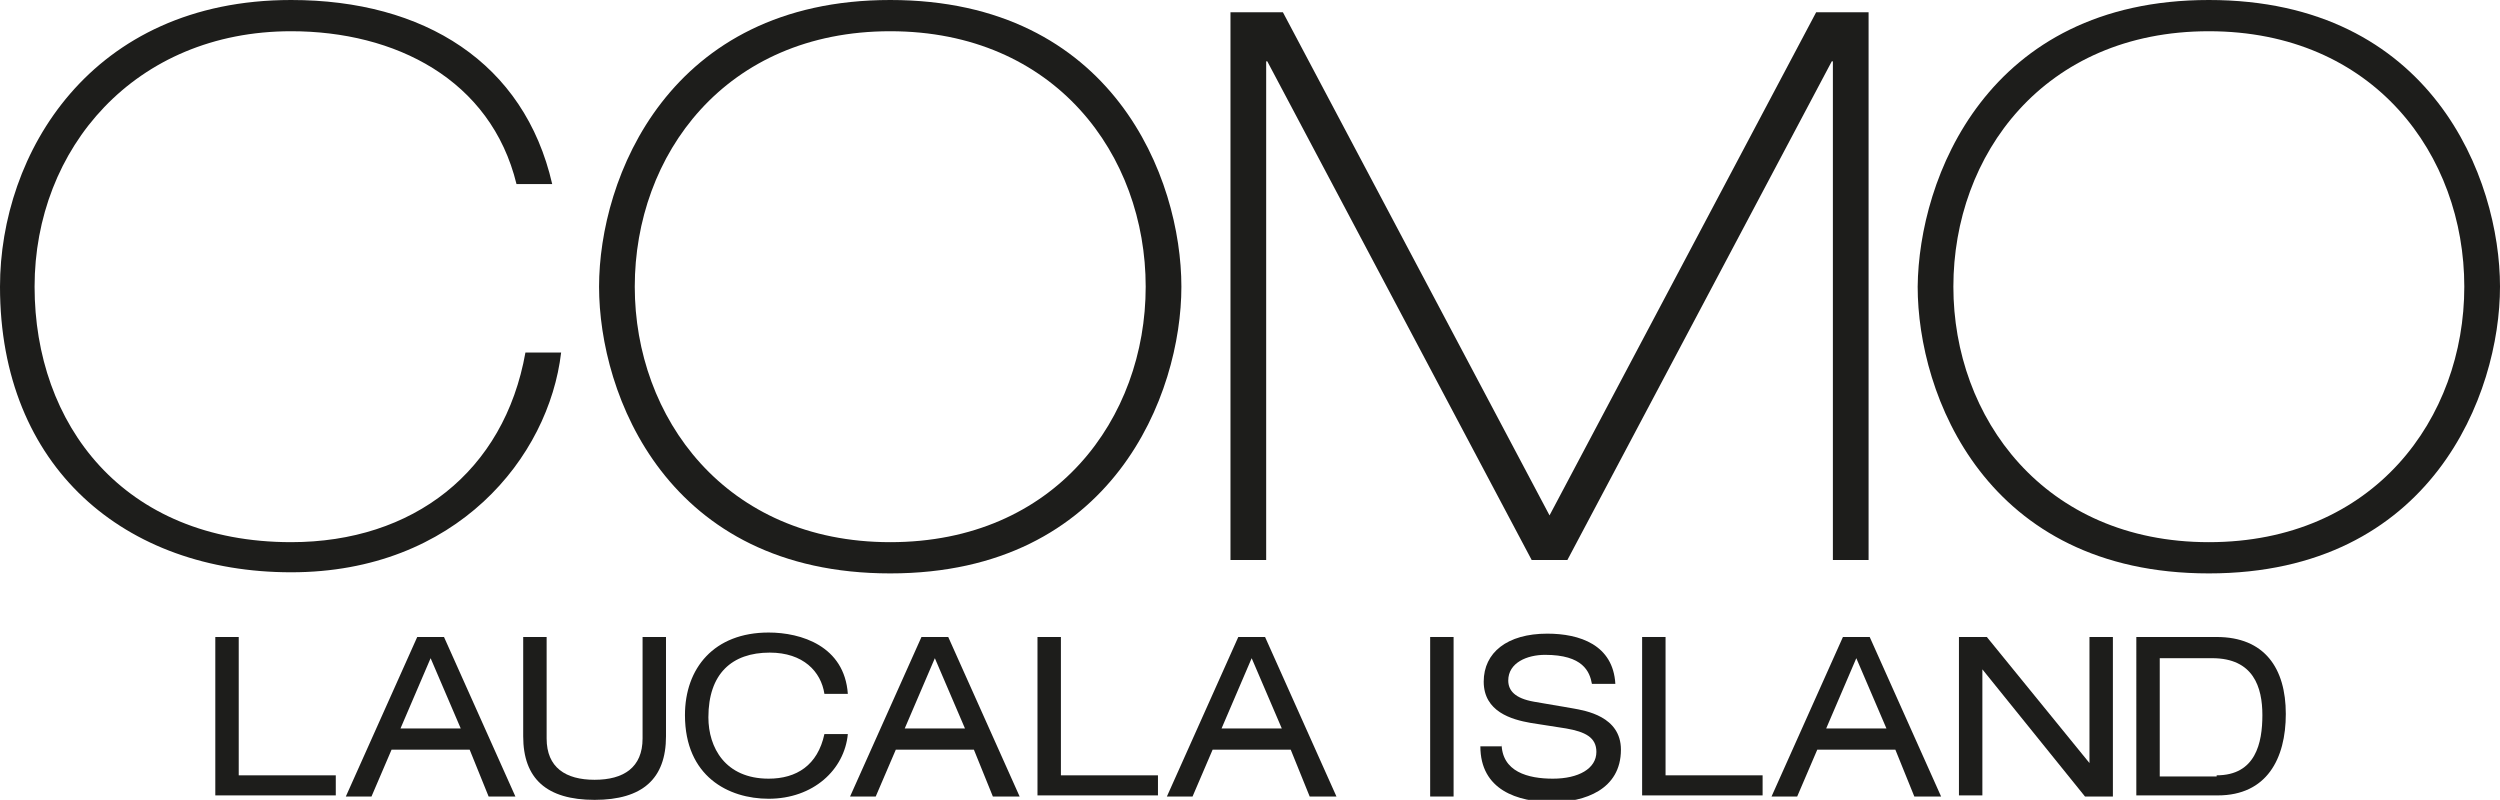
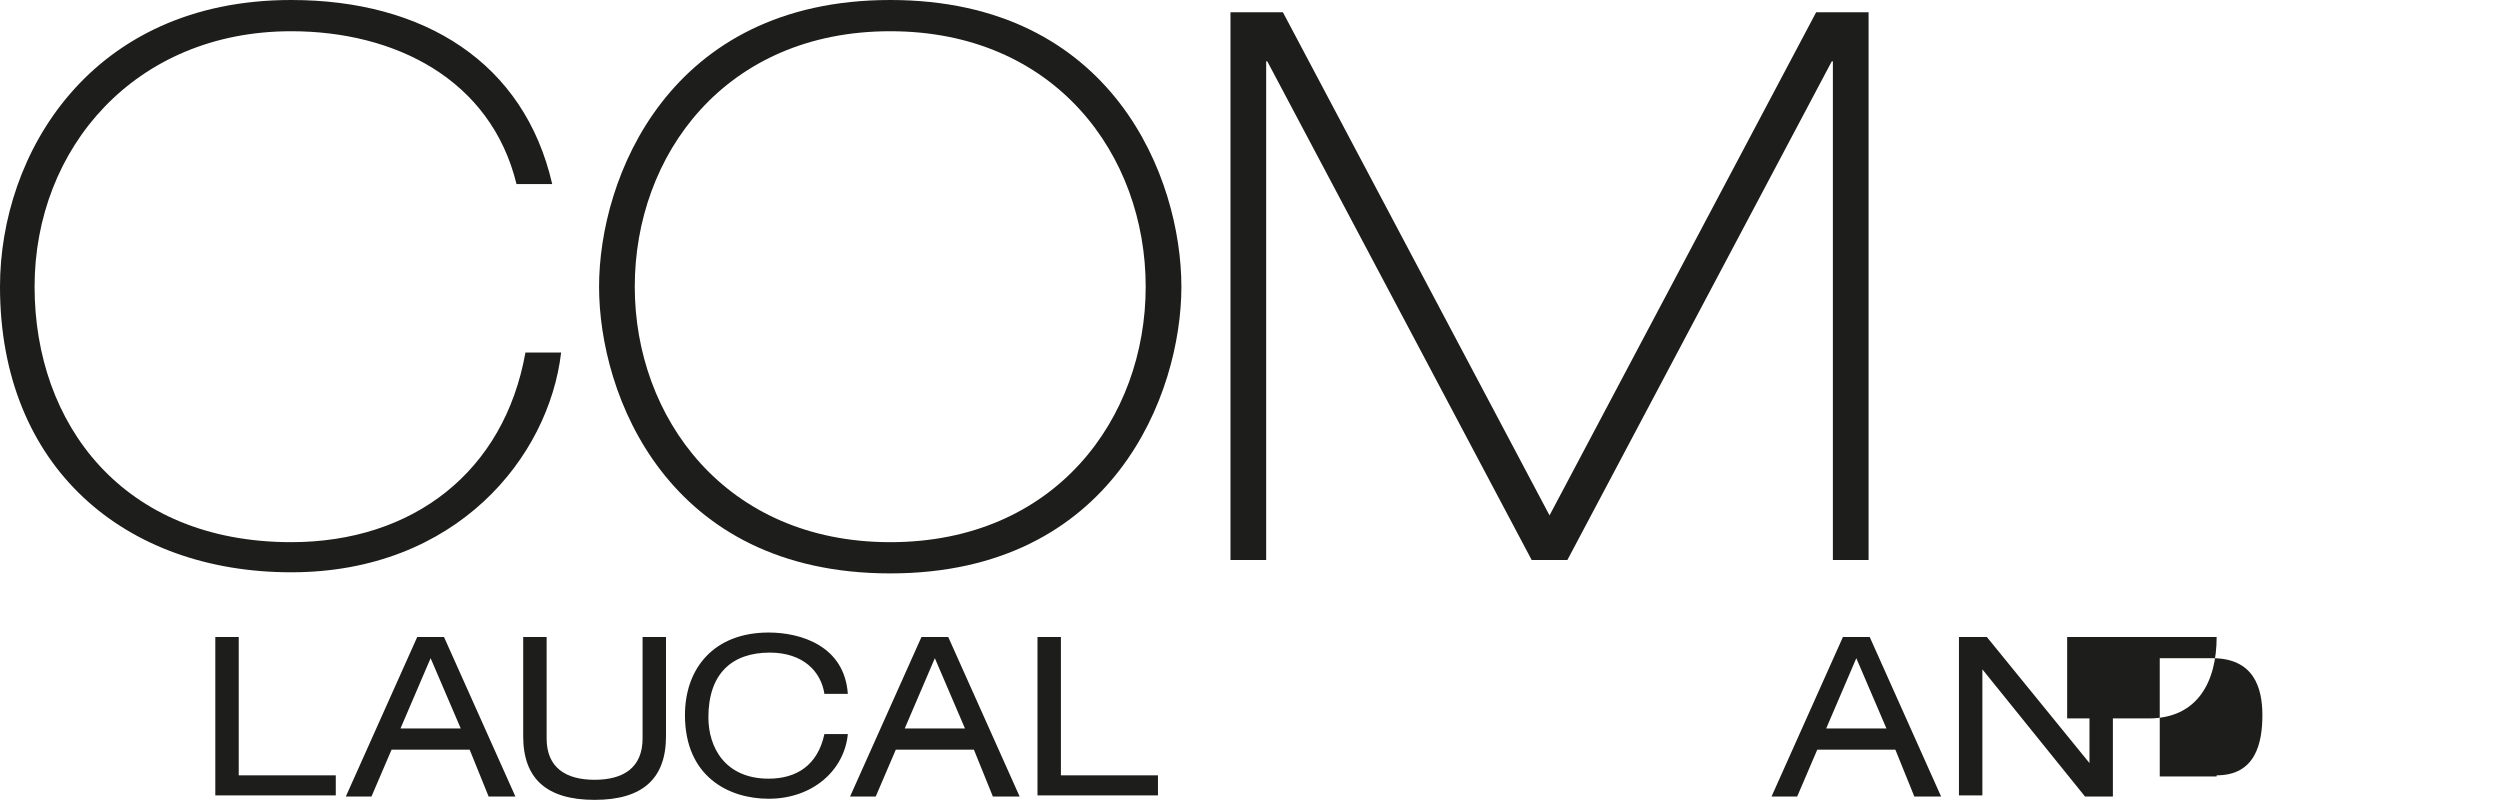
<svg xmlns="http://www.w3.org/2000/svg" version="1.1" id="Layer_1" x="0px" y="0px" viewBox="0 0 224.1 71.7" style="enable-background:new 0 0 224.1 71.7;" xml:space="preserve">
  <style type="text/css">
	.st0{fill:#1D1D1B;}
</style>
  <g>
    <g>
      <g>
        <path class="st0" d="M50.3,31.6c-1.1,9.4-9.4,19.7-24.2,19.7C11.2,51.3,0,41.9,0,25.7C0,13.8,8.1,0,26.1,0C38,0,47,5.6,49.5,16.5     h-3.2C44,7.1,35.4,2.8,26.1,2.8c-14,0-23,10.5-23,22.9c0,12.3,7.9,22.9,23,22.9c10.9,0,19.1-6.3,21-17H50.3z" />
        <path class="st0" d="M79.8,0c20,0,26.1,16,26.1,25.7c0,9.6-6.1,25.7-26.1,25.7c-20,0-26.1-16-26.1-25.7C53.7,16,59.9,0,79.8,0z      M79.8,48.6c14.8,0,22.9-11.1,22.9-22.9c0-11.8-8.1-22.9-22.9-22.9C65,2.8,56.9,13.9,56.9,25.7C56.9,37.4,65,48.6,79.8,48.6z" />
        <path class="st0" d="M110.3,1.1h4.7l23.9,45.1l23.9-45.1h4.7v49.1h-3.2V5.5h-0.1l-23.7,44.7h-3.2L113.6,5.5h-0.1v44.7h-3.2V1.1z" />
-         <path class="st0" d="M198,0c20,0,26.1,16,26.1,25.7c0,9.6-6.1,25.7-26.1,25.7c-20,0-26.1-16-26.1-25.7C172,16,178.1,0,198,0z      M198,48.6c14.8,0,22.9-11.1,22.9-22.9c0-11.8-8.1-22.9-22.9-22.9c-14.8,0-22.9,11.1-22.9,22.9C175.1,37.4,183.2,48.6,198,48.6z" />
      </g>
    </g>
    <g>
      <g>
        <path class="st0" d="M19.3,57.1h2.1v12.4h8.7v1.8H19.3V57.1z" />
        <path class="st0" d="M42.1,67.2h-7l-1.8,4.2H31l6.4-14.3h2.4l6.4,14.3h-2.4L42.1,67.2z M38.6,59l-2.7,6.3h5.4L38.6,59z" />
        <path class="st0" d="M46.9,57.1H49v9.1c0,2.6,1.7,3.7,4.3,3.7c2.6,0,4.3-1.1,4.3-3.7v-9.1h2.1v8.9c0,3.8-2.1,5.7-6.4,5.7     c-4.3,0-6.4-1.9-6.4-5.7V57.1z" />
        <path class="st0" d="M73.9,62.2c-0.3-2-1.9-3.7-4.9-3.7c-3.4,0-5.5,1.9-5.5,5.8c0,2.7,1.5,5.5,5.4,5.5c2.5,0,4.4-1.2,5-4h2.1     c-0.3,3.2-3.1,5.8-7.1,5.8c-3.6,0-7.5-2-7.5-7.5c0-4.2,2.6-7.4,7.5-7.4c2.9,0,6.8,1.2,7.1,5.5H73.9z" />
        <path class="st0" d="M87.3,67.2h-7l-1.8,4.2h-2.3l6.4-14.3h2.4l6.4,14.3h-2.4L87.3,67.2z M83.8,59l-2.7,6.3h5.4L83.8,59z" />
        <path class="st0" d="M93,57.1h2.1v12.4h8.7v1.8H93V57.1z" />
-         <path class="st0" d="M115.7,67.2h-7l-1.8,4.2h-2.3l6.4-14.3h2.4l6.4,14.3h-2.4L115.7,67.2z M112.2,59l-2.7,6.3h5.4L112.2,59z" />
-         <path class="st0" d="M128.2,57.1h2.1v14.3h-2.1V57.1z" />
-         <path class="st0" d="M134.6,66.6c0,2.6,2.4,3.2,4.6,3.2c2.3,0,3.9-0.9,3.9-2.4c0-1.3-1-1.8-2.7-2.1l-3.2-0.5     c-1.7-0.3-4.2-1-4.2-3.7c0-2.6,2.1-4.3,5.7-4.3c2.9,0,5.9,1,6.1,4.5h-2.1c-0.2-1.1-0.8-2.6-4.2-2.6c-1.6,0-3.3,0.7-3.3,2.3     c0,0.9,0.6,1.6,2.3,1.9l3.5,0.6c1.1,0.2,4.3,0.7,4.3,3.7c0,3.6-3.3,4.7-6.1,4.7c-3.2,0-6.5-1.1-6.5-5H134.6z" />
-         <path class="st0" d="M147.2,57.1h2.1v12.4h8.7v1.8h-10.8V57.1z" />
        <path class="st0" d="M169.9,67.2h-7l-1.8,4.2h-2.3l6.4-14.3h2.4l6.4,14.3h-2.4L169.9,67.2z M166.4,59l-2.7,6.3h5.4L166.4,59z" />
        <path class="st0" d="M177.7,60L177.7,60l0,11.3h-2.1V57.1h2.5l9.2,11.3h0V57.1h2.1v14.3h-2.5L177.7,60z" />
-         <path class="st0" d="M191.5,57.1h7.2c4.3,0,6.2,2.8,6.2,6.9c0,4-1.7,7.3-6.1,7.3h-7.3V57.1z M198.7,69.5c3.5,0,4.1-2.9,4.1-5.4     c0-2.5-0.8-5.1-4.5-5.1h-4.7v10.6H198.7z" />
+         <path class="st0" d="M191.5,57.1h7.2c0,4-1.7,7.3-6.1,7.3h-7.3V57.1z M198.7,69.5c3.5,0,4.1-2.9,4.1-5.4     c0-2.5-0.8-5.1-4.5-5.1h-4.7v10.6H198.7z" />
      </g>
    </g>
  </g>
</svg>